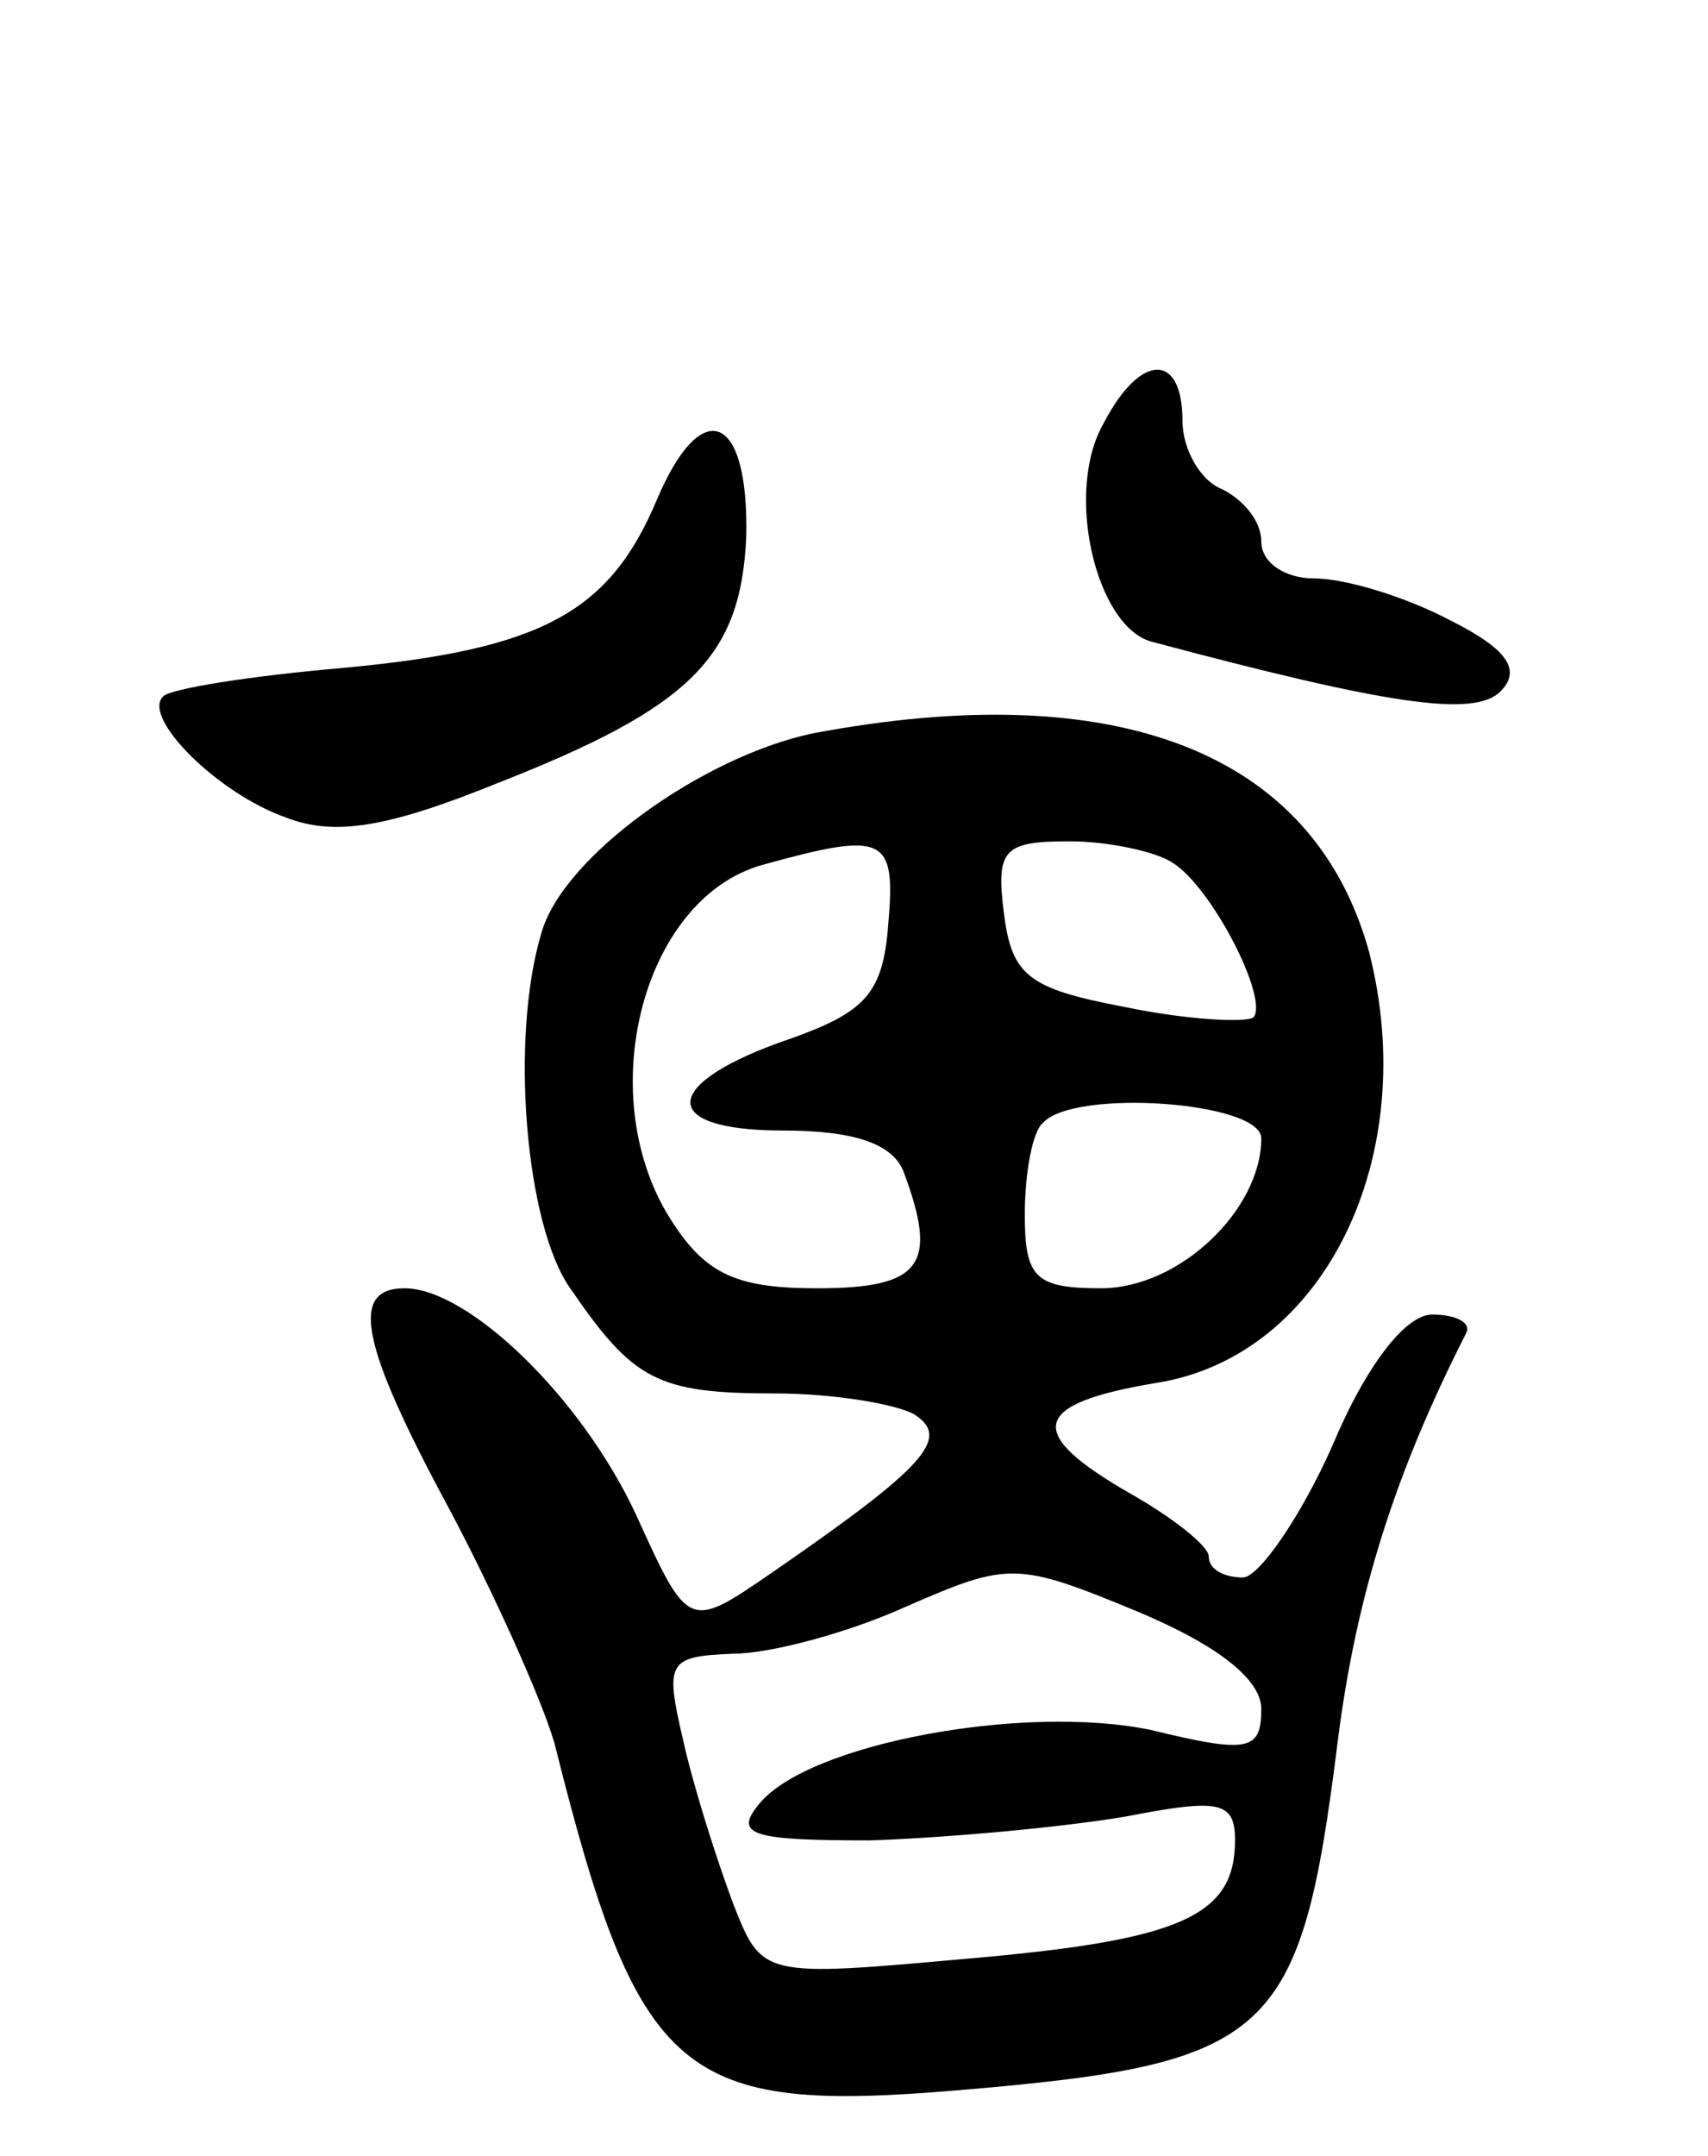
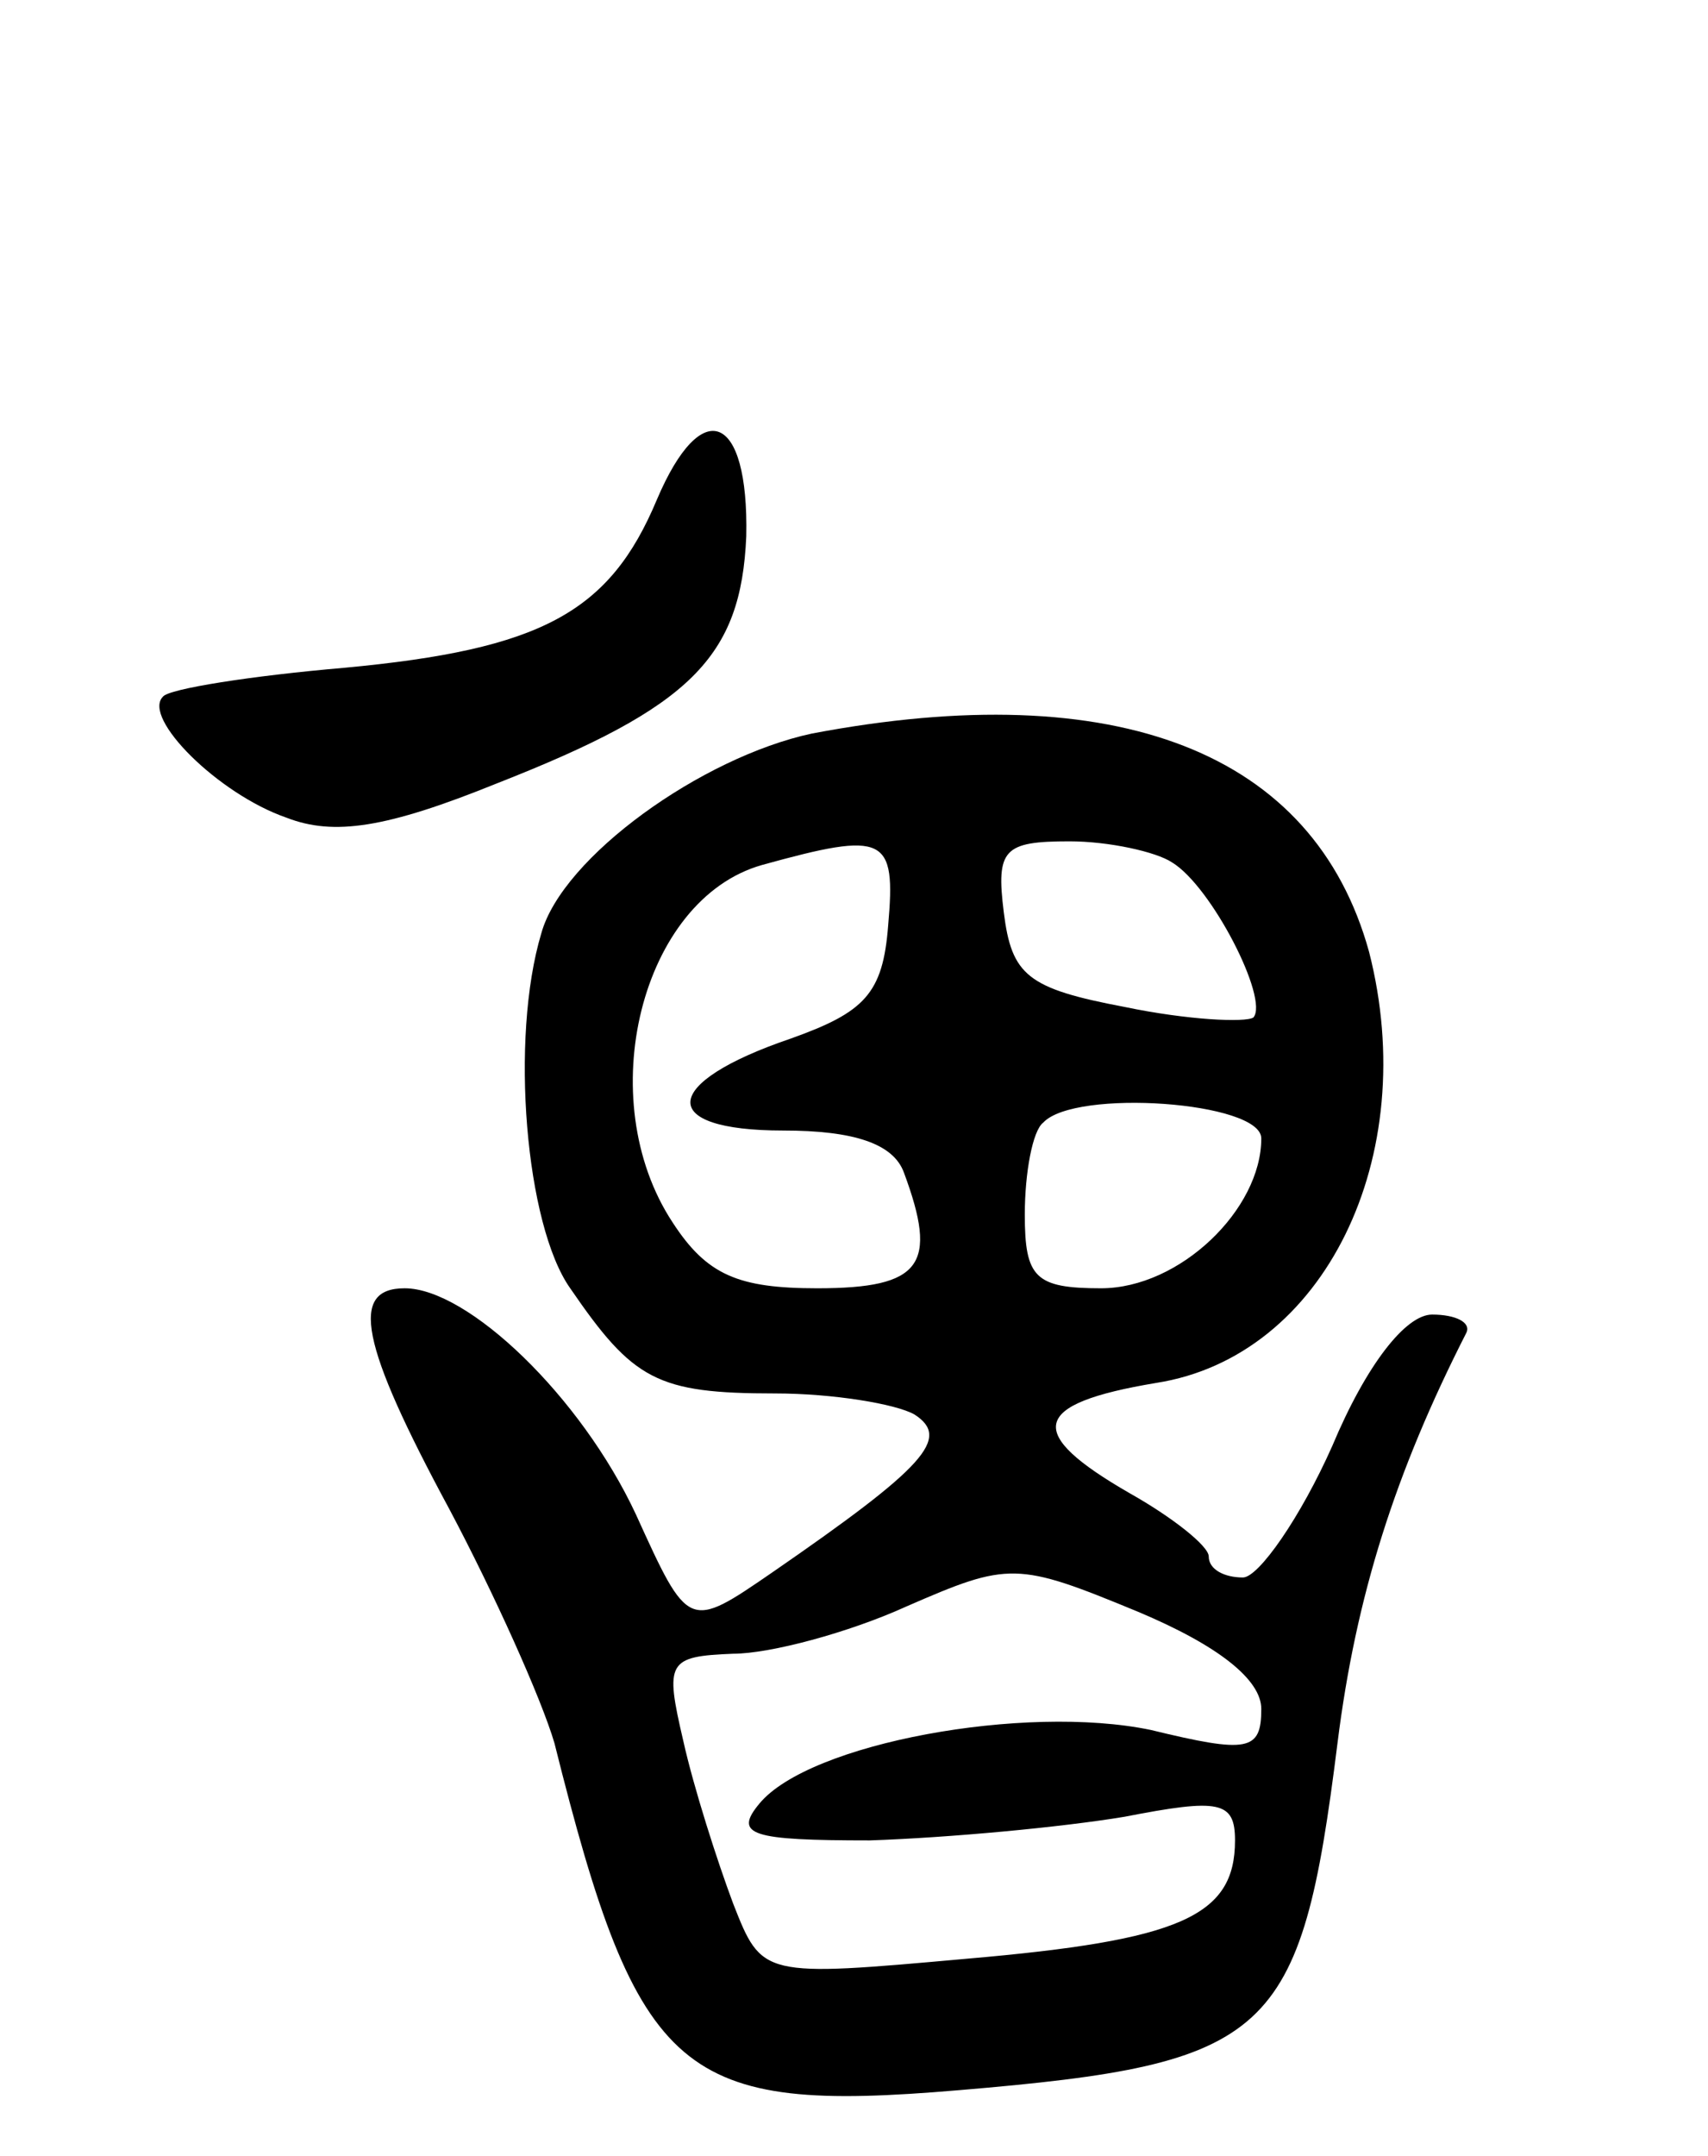
<svg xmlns="http://www.w3.org/2000/svg" version="1.0" width="65" height="82" viewBox="0 0 65 82">
  <g transform="translate(0,82) scale(0.1,-0.1)">
-     <path d="M420 659 c-15 -26 -3 -77 18 -83 90 -24 123 -29 133 -19 8 8 3 16 -19 27 -17 9 -40 16 -52 16 -11 0 -20 6 -20 14 0 8 -7 16 -15 20 -8 3 -15 15 -15 26 0 26 -16 26 -30 -1z" />
    <path d="M250 630 c-18 -43 -44 -57 -119 -64 -35 -3 -67 -8 -69 -11 -8 -8 21 -37 47 -46 18 -7 38 -4 80 13 74 29 93 48 95 94 1 47 -17 54 -34 14z" />
    <path d="M309 541 c-42 -9 -95 -47 -103 -76 -12 -40 -6 -111 11 -135 24 -35 33 -40 78 -40 22 0 46 -4 53 -8 14 -9 4 -20 -54 -60 -32 -22 -32 -22 -52 22 -21 45 -64 86 -88 86 -21 0 -17 -21 17 -84 17 -32 35 -72 40 -89 32 -128 48 -141 154 -132 119 10 130 20 144 132 7 56 22 103 49 156 2 4 -4 7 -13 7 -10 0 -25 -19 -38 -50 -12 -27 -28 -50 -34 -50 -7 0 -13 3 -13 8 0 4 -14 15 -30 24 -40 23 -38 34 10 42 64 10 101 86 81 164 -21 76 -96 105 -212 83z m29 -73 c-2 -26 -9 -33 -37 -43 -50 -17 -51 -35 -3 -35 27 0 42 -5 46 -16 13 -35 7 -44 -33 -44 -30 0 -42 5 -55 25 -31 47 -12 123 34 136 47 13 51 11 48 -23z m108 24 c15 -9 37 -52 31 -59 -3 -2 -25 -1 -49 4 -37 7 -43 12 -46 36 -3 24 0 27 25 27 15 0 33 -4 39 -8z m34 -105 c0 -27 -31 -57 -61 -57 -25 0 -29 4 -29 28 0 16 3 32 7 35 12 13 83 8 83 -6z m0 -217 c0 -16 -5 -17 -42 -8 -48 10 -130 -5 -149 -28 -10 -12 -3 -14 42 -14 30 1 73 5 97 9 36 7 42 6 42 -9 0 -29 -21 -38 -102 -45 -78 -7 -78 -7 -89 21 -6 16 -15 44 -19 62 -7 30 -6 32 19 33 14 0 44 8 66 18 39 17 42 17 88 -2 31 -13 47 -26 47 -37z" />
  </g>
</svg>